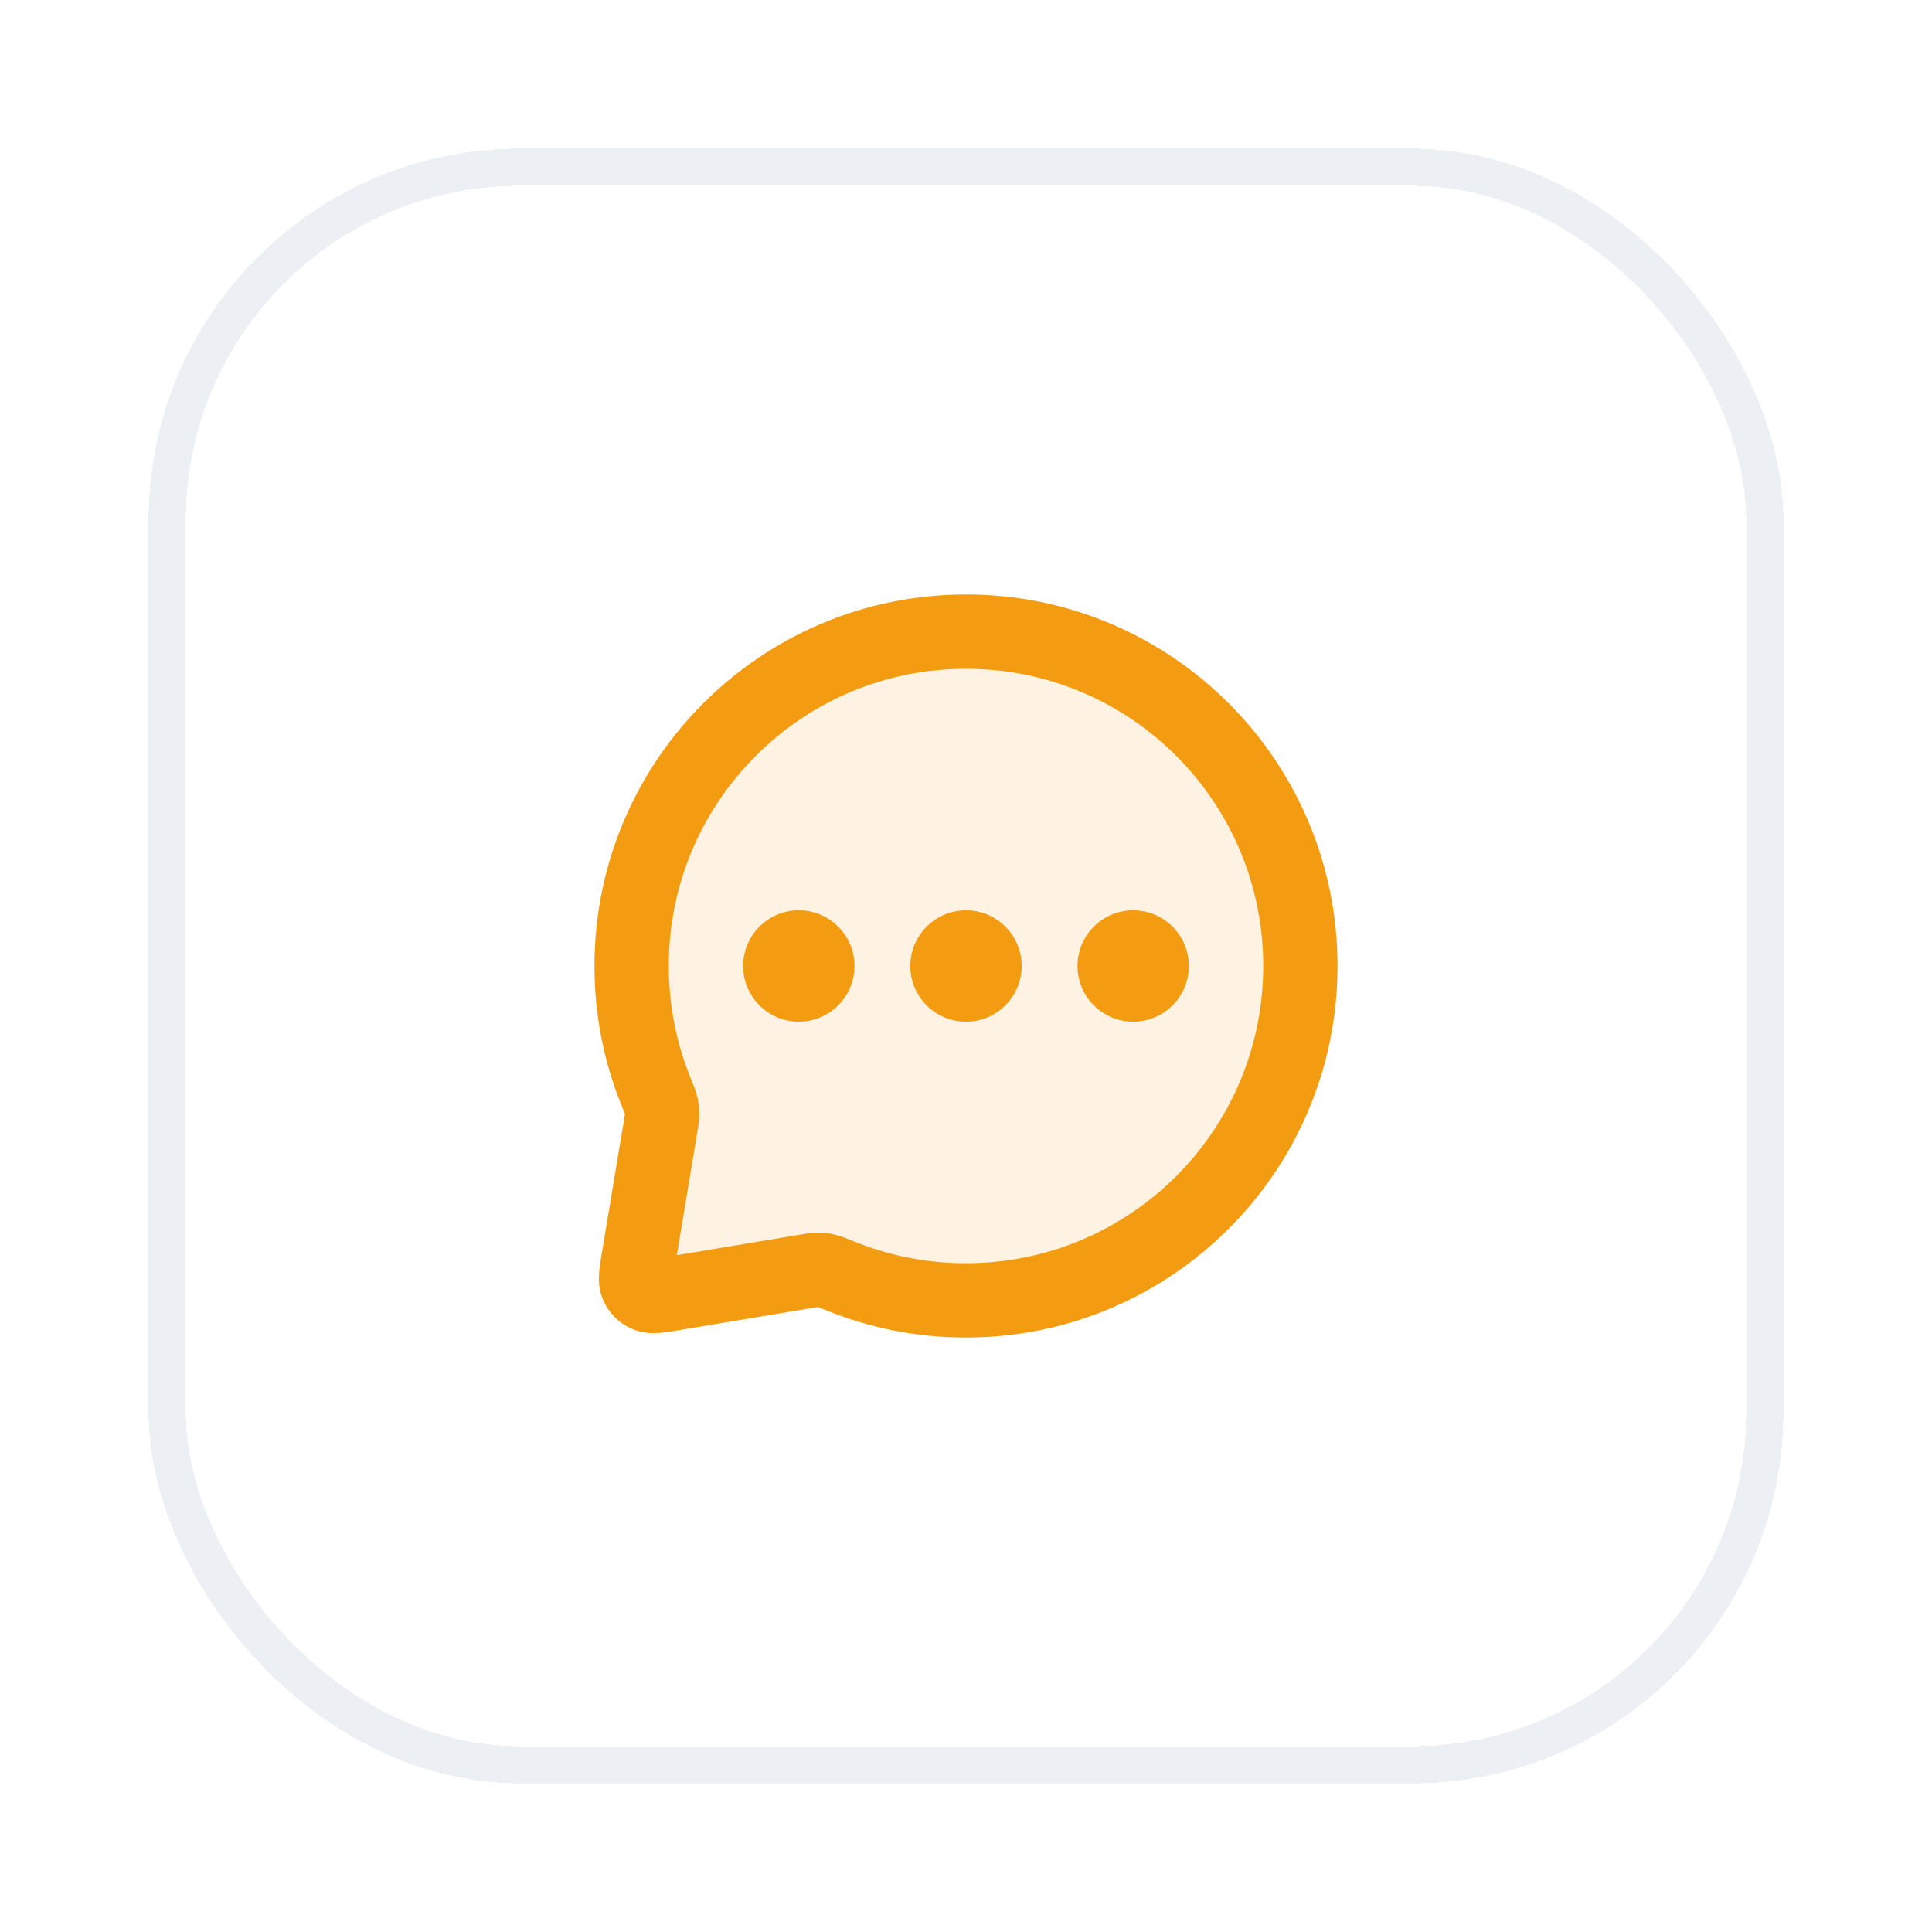
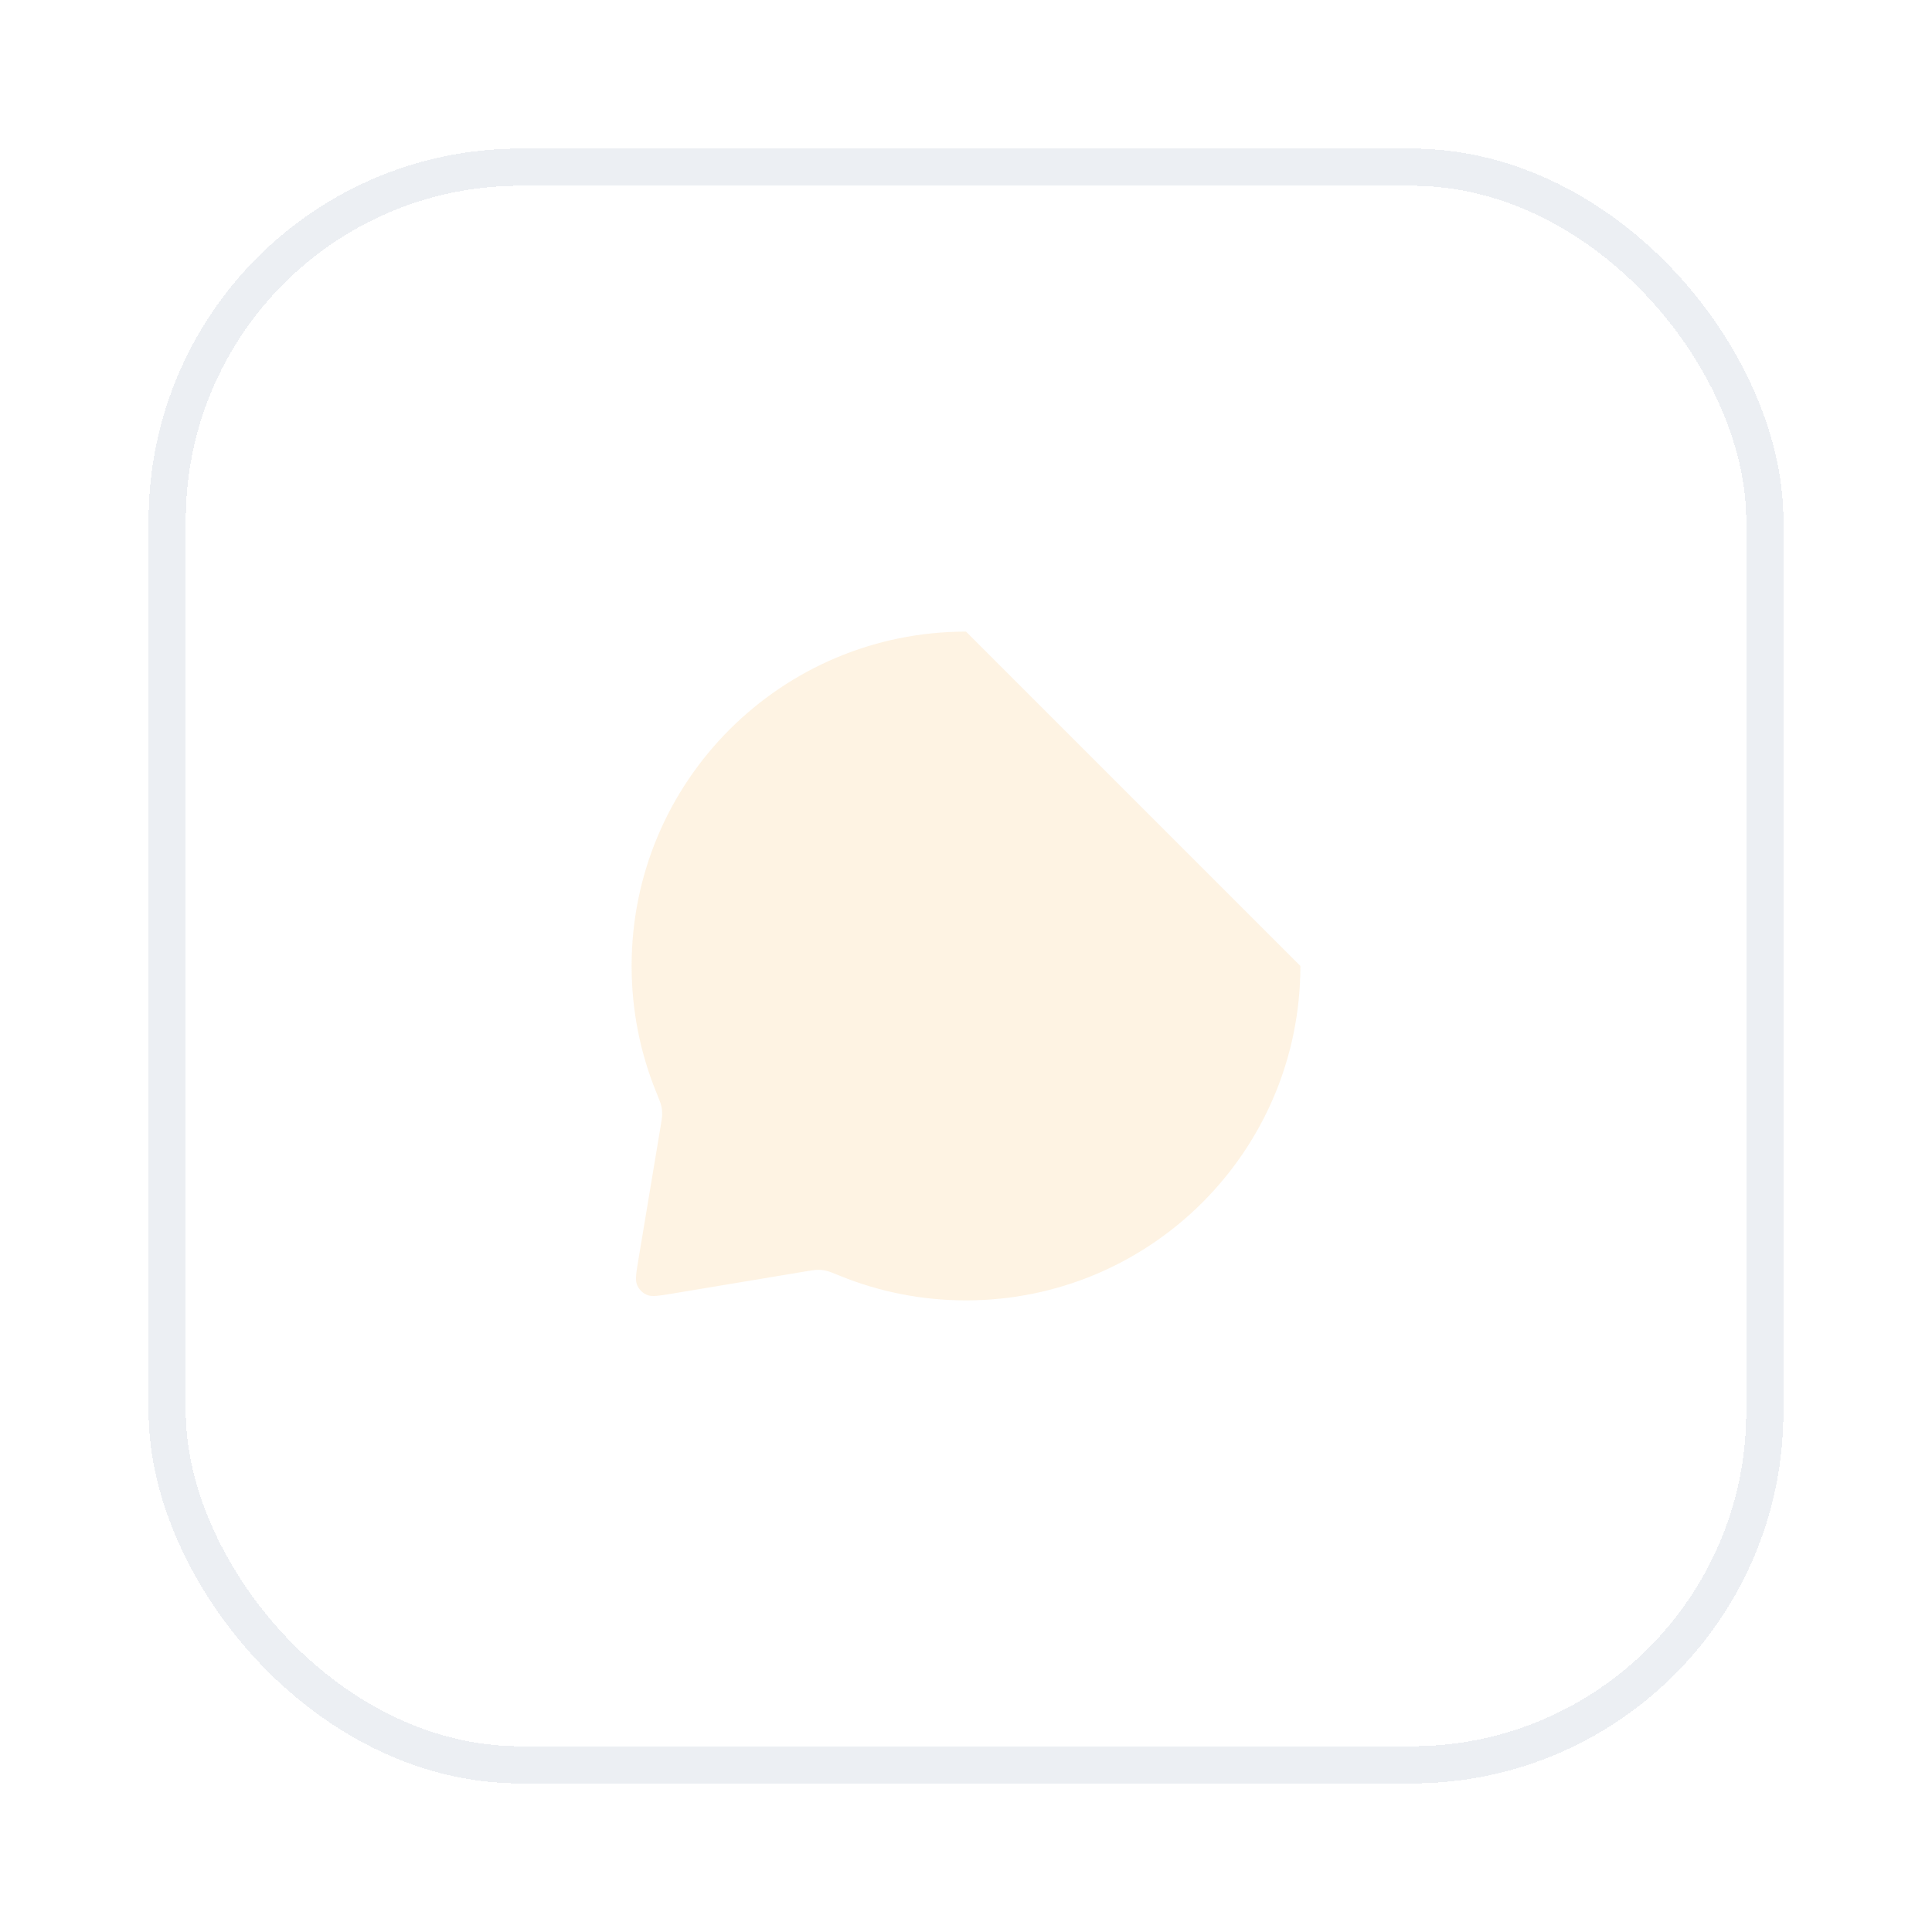
<svg xmlns="http://www.w3.org/2000/svg" width="52" height="52" viewBox="0 0 52 52" fill="none">
  <g filter="url(#filter0_d_2024_49719)">
-     <rect x="4" y="2" width="44" height="44" rx="10" fill="white" shape-rendering="crispEdges" />
    <rect x="4.5" y="2.5" width="43" height="43" rx="9.5" stroke="#ECEFF3" shape-rendering="crispEdges" />
-     <path opacity="0.12" d="M35 24C35 28.971 30.971 33 26 33C24.803 33 23.66 32.766 22.616 32.342C22.416 32.261 22.316 32.22 22.235 32.202C22.156 32.184 22.097 32.178 22.016 32.178C21.933 32.178 21.843 32.193 21.663 32.223L18.105 32.816C17.732 32.878 17.546 32.909 17.411 32.851C17.293 32.801 17.199 32.707 17.149 32.589C17.091 32.454 17.122 32.268 17.184 31.895L17.777 28.337C17.807 28.157 17.822 28.067 17.822 27.984C17.822 27.903 17.816 27.844 17.798 27.765C17.78 27.684 17.739 27.584 17.658 27.384C17.234 26.34 17 25.197 17 24C17 19.029 21.029 15 26 15C30.971 15 35 19.029 35 24Z" fill="#F39C12" />
-     <path d="M21.5 24H21.51M26 24H26.01M30.5 24H30.51M26 33C30.971 33 35 28.971 35 24C35 19.029 30.971 15 26 15C21.029 15 17 19.029 17 24C17 25.197 17.234 26.34 17.658 27.384C17.739 27.584 17.78 27.684 17.798 27.765C17.816 27.844 17.822 27.903 17.822 27.984C17.822 28.067 17.807 28.157 17.777 28.337L17.184 31.895C17.122 32.268 17.091 32.454 17.149 32.589C17.199 32.707 17.293 32.801 17.411 32.851C17.546 32.909 17.732 32.878 18.105 32.816L21.663 32.223C21.843 32.193 21.933 32.178 22.016 32.178C22.097 32.178 22.156 32.184 22.235 32.202C22.316 32.22 22.416 32.261 22.616 32.342C23.66 32.766 24.803 33 26 33ZM22 24C22 24.276 21.776 24.5 21.5 24.5C21.224 24.5 21 24.276 21 24C21 23.724 21.224 23.5 21.5 23.5C21.776 23.5 22 23.724 22 24ZM26.5 24C26.5 24.276 26.276 24.5 26 24.5C25.724 24.5 25.5 24.276 25.5 24C25.5 23.724 25.724 23.5 26 23.5C26.276 23.5 26.5 23.724 26.5 24ZM31 24C31 24.276 30.776 24.5 30.5 24.5C30.224 24.5 30 24.276 30 24C30 23.724 30.224 23.5 30.5 23.5C30.776 23.5 31 23.724 31 24Z" stroke="#F39C12" stroke-width="2" stroke-linecap="round" stroke-linejoin="round" />
+     <path opacity="0.12" d="M35 24C35 28.971 30.971 33 26 33C24.803 33 23.66 32.766 22.616 32.342C22.416 32.261 22.316 32.22 22.235 32.202C22.156 32.184 22.097 32.178 22.016 32.178C21.933 32.178 21.843 32.193 21.663 32.223L18.105 32.816C17.732 32.878 17.546 32.909 17.411 32.851C17.293 32.801 17.199 32.707 17.149 32.589C17.091 32.454 17.122 32.268 17.184 31.895L17.777 28.337C17.807 28.157 17.822 28.067 17.822 27.984C17.822 27.903 17.816 27.844 17.798 27.765C17.78 27.684 17.739 27.584 17.658 27.384C17.234 26.34 17 25.197 17 24C17 19.029 21.029 15 26 15Z" fill="#F39C12" />
  </g>
  <defs>
    <filter id="filter0_d_2024_49719" x="0" y="0" width="52" height="52" filterUnits="userSpaceOnUse" color-interpolation-filters="sRGB">
      <feFlood flood-opacity="0" result="BackgroundImageFix" />
      <feColorMatrix in="SourceAlpha" type="matrix" values="0 0 0 0 0 0 0 0 0 0 0 0 0 0 0 0 0 0 127 0" result="hardAlpha" />
      <feOffset dy="2" />
      <feGaussianBlur stdDeviation="2" />
      <feComposite in2="hardAlpha" operator="out" />
      <feColorMatrix type="matrix" values="0 0 0 0 0.051 0 0 0 0 0.051 0 0 0 0 0.071 0 0 0 0.15 0" />
      <feBlend mode="normal" in2="BackgroundImageFix" result="effect1_dropShadow_2024_49719" />
      <feBlend mode="normal" in="SourceGraphic" in2="effect1_dropShadow_2024_49719" result="shape" />
    </filter>
  </defs>
</svg>